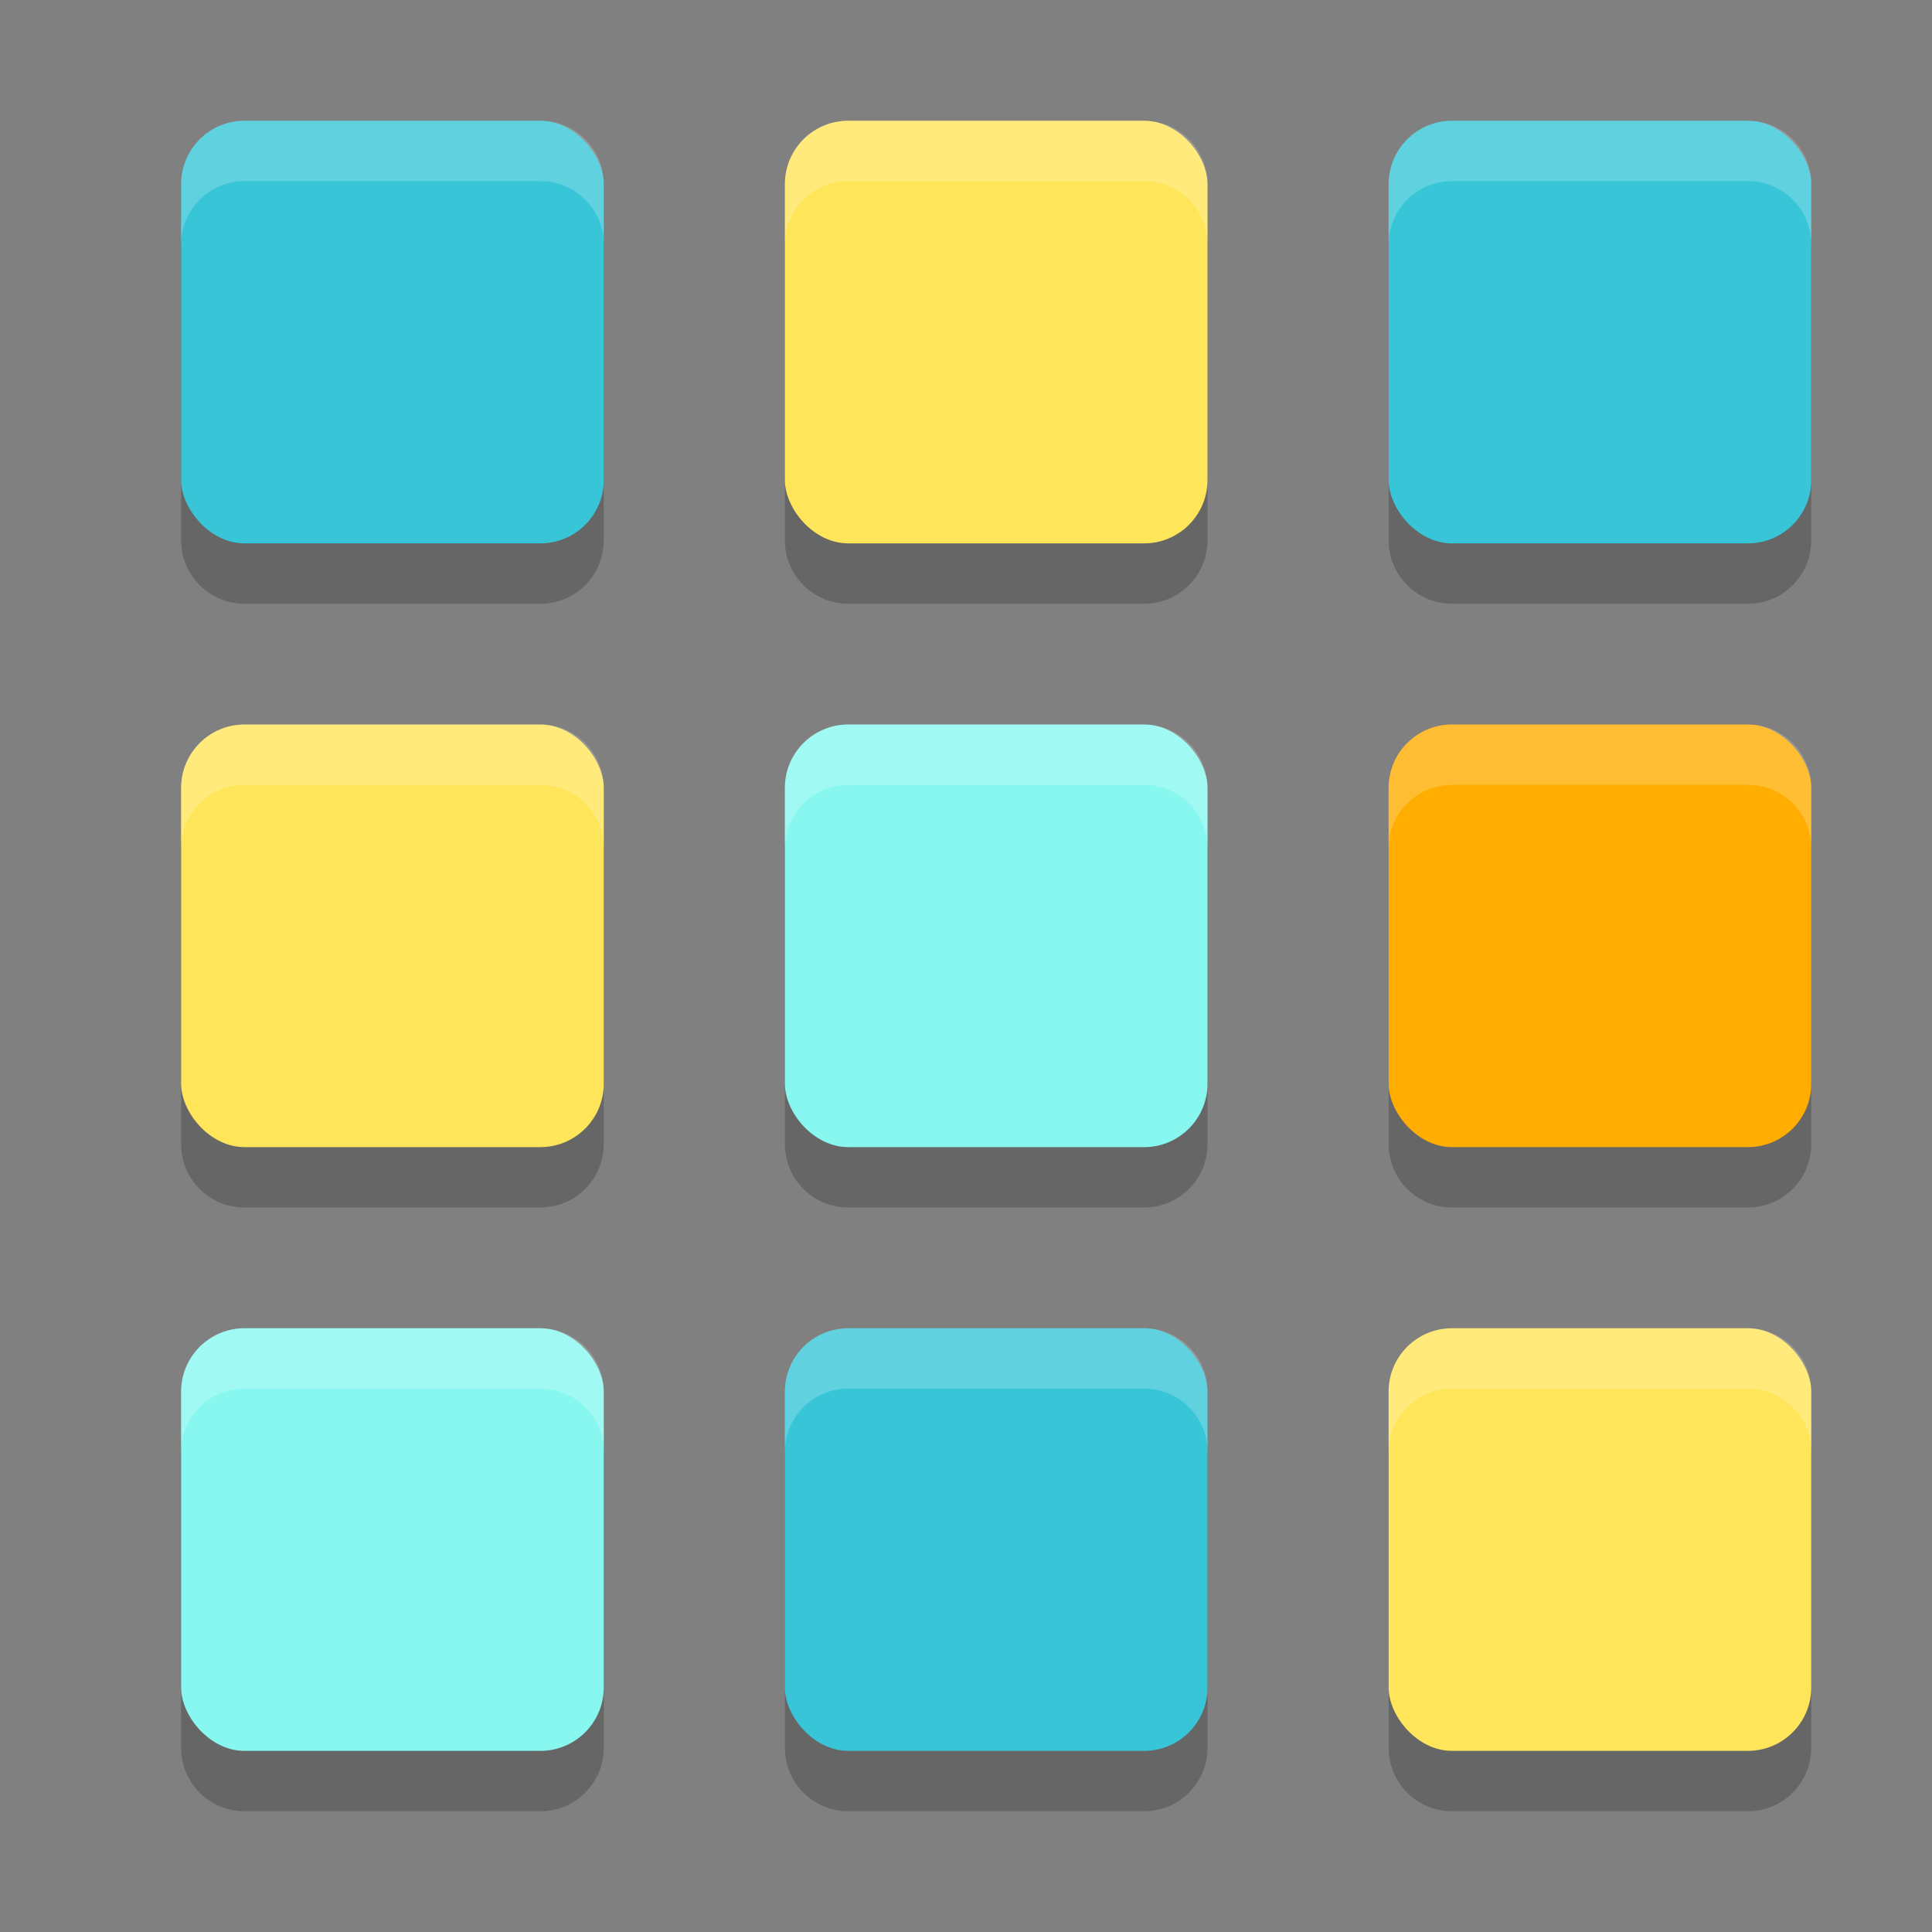
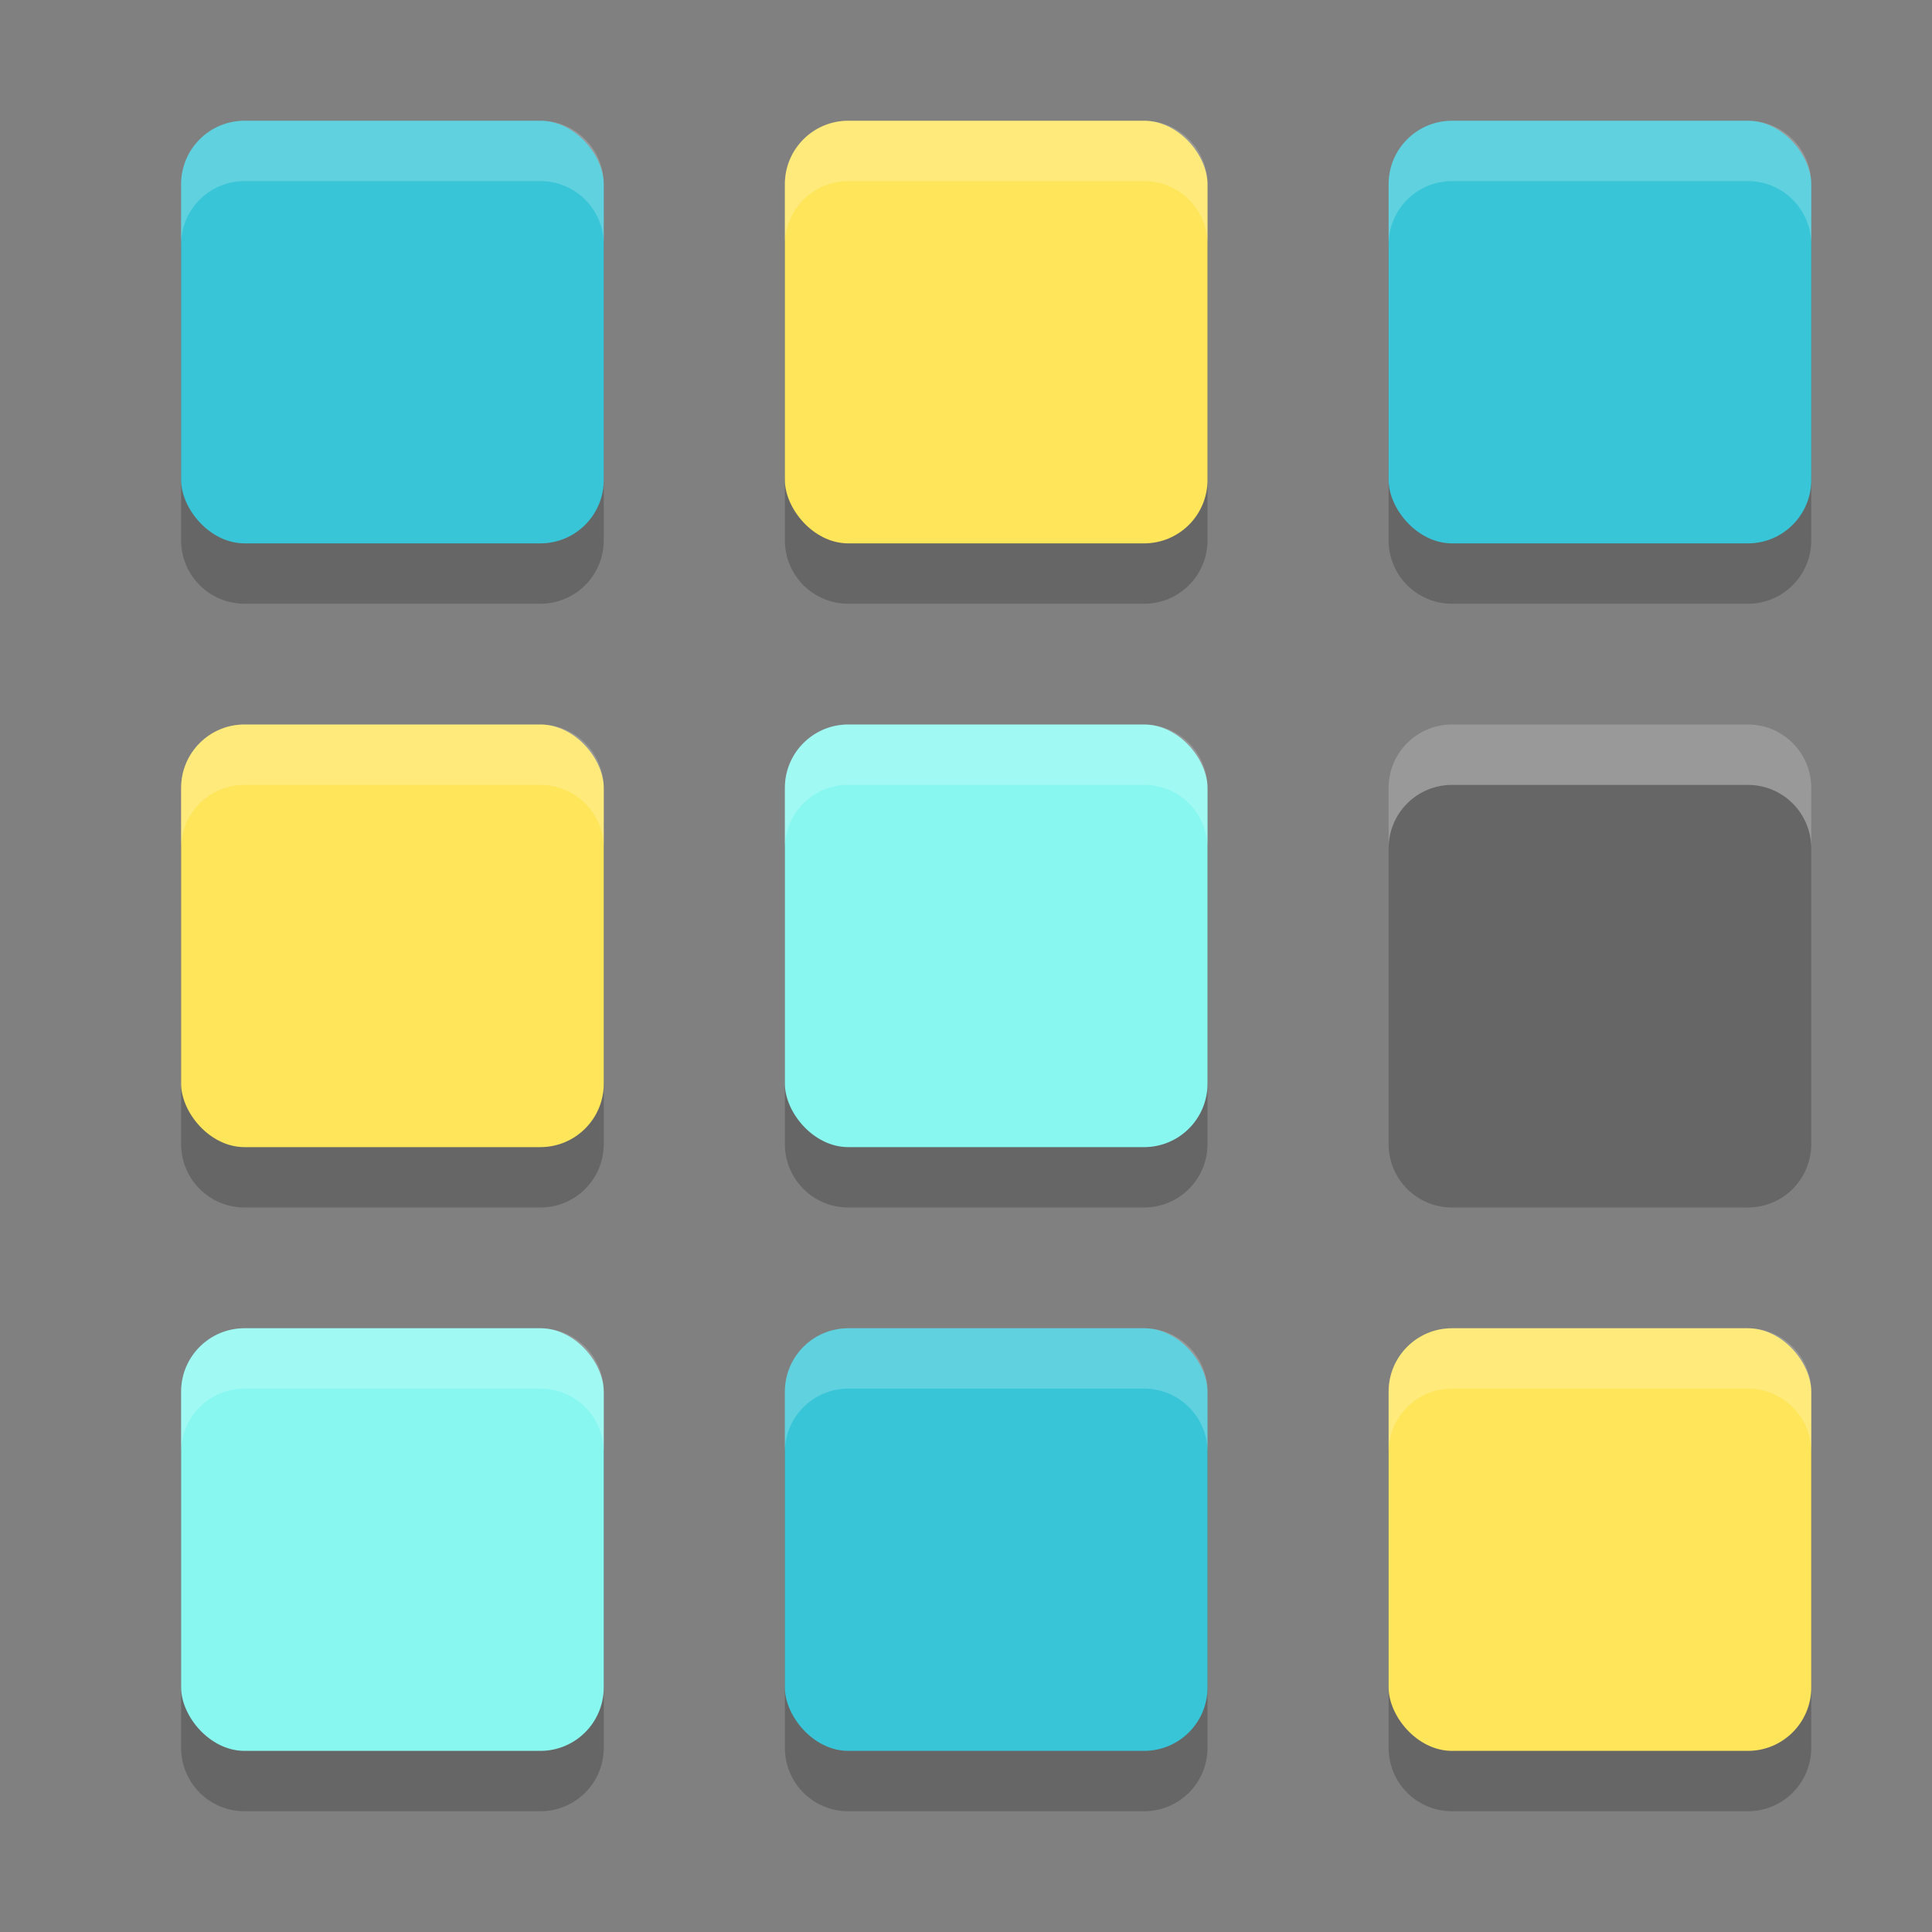
<svg xmlns="http://www.w3.org/2000/svg" width="32" height="32" version="1.1">
  <rect width="100%" height="100%" fill="#808080" stroke="none" />
  <path style="opacity:0.2" d="M 4.051,3 C 3.469,3 3,3.469 3,4.051 V 8.949 C 3,9.531 3.469,10 4.051,10 H 8.949 C 9.531,10 10,9.531 10,8.949 V 4.051 C 10,3.469 9.531,3 8.949,3 Z M 14.051,3 C 13.469,3 13,3.469 13,4.051 V 8.949 C 13,9.531 13.469,10 14.051,10 h 4.898 C 19.531,10 20,9.531 20,8.949 V 4.051 C 20,3.469 19.531,3 18.949,3 Z m 10,0 C 23.469,3 23,3.469 23,4.051 V 8.949 C 23,9.531 23.469,10 24.051,10 h 4.898 C 29.531,10 30,9.531 30,8.949 V 4.051 C 30,3.469 29.531,3 28.949,3 Z M 4.051,13 C 3.469,13 3,13.469 3,14.051 v 4.898 C 3,19.531 3.469,20 4.051,20 H 8.949 C 9.531,20 10,19.531 10,18.949 V 14.051 C 10,13.469 9.531,13 8.949,13 Z m 10,0 C 13.469,13 13,13.469 13,14.051 v 4.898 C 13,19.531 13.469,20 14.051,20 h 4.898 C 19.531,20 20,19.531 20,18.949 V 14.051 C 20,13.469 19.531,13 18.949,13 Z m 10,0 C 23.469,13 23,13.469 23,14.051 v 4.898 C 23,19.531 23.469,20 24.051,20 h 4.898 C 29.531,20 30,19.531 30,18.949 V 14.051 C 30,13.469 29.531,13 28.949,13 Z M 4.051,23 C 3.469,23 3,23.469 3,24.051 v 4.898 C 3,29.531 3.469,30 4.051,30 H 8.949 C 9.531,30 10,29.531 10,28.949 V 24.051 C 10,23.469 9.531,23 8.949,23 Z m 10,0 C 13.469,23 13,23.469 13,24.051 v 4.898 C 13,29.531 13.469,30 14.051,30 h 4.898 C 19.531,30 20,29.531 20,28.949 V 24.051 C 20,23.469 19.531,23 18.949,23 Z m 10,0 C 23.469,23 23,23.469 23,24.051 v 4.898 C 23,29.531 23.469,30 24.051,30 h 4.898 C 29.531,30 30,29.531 30,28.949 V 24.051 C 30,23.469 29.531,23 28.949,23 Z" />
  <rect style="fill:#38c5d7" width="7" height="7" x="13" y="22" rx="1.05" ry="1.05" />
  <rect style="fill:#ffe55a" width="7" height="7" x="3" y="12" rx="1.05" ry="1.05" />
  <rect style="fill:#88f7f0" width="7" height="7" x="13" y="12" rx="1.05" ry="1.05" />
-   <rect style="fill:#ffad00" width="7" height="7" x="23" y="12" rx="1.05" ry="1.05" />
  <rect style="fill:#38c5d7" width="7" height="7" x="3" y="2" rx="1.05" ry="1.05" />
  <rect style="fill:#ffe55a" width="7" height="7" x="13" y="2" rx="1.05" ry="1.05" />
  <rect style="fill:#38c5d7" width="7" height="7" x="23" y="2" rx="1.05" ry="1.05" />
  <rect style="fill:#88f7f0" width="7" height="7" x="3" y="22" rx="1.05" ry="1.05" />
  <rect style="fill:#ffe55a" width="7" height="7" x="23" y="22" rx="1.05" ry="1.05" />
  <path style="fill:#ffffff;opacity:0.2" d="M 4.051 2 C 3.469 2 3 2.469 3 3.051 L 3 4.051 C 3 3.469 3.469 3 4.051 3 L 8.949 3 C 9.531 3 10 3.469 10 4.051 L 10 3.051 C 10 2.469 9.531 2 8.949 2 L 4.051 2 z M 14.051 2 C 13.469 2 13 2.469 13 3.051 L 13 4.051 C 13 3.469 13.469 3 14.051 3 L 18.949 3 C 19.531 3 20 3.469 20 4.051 L 20 3.051 C 20 2.469 19.531 2 18.949 2 L 14.051 2 z M 24.051 2 C 23.469 2 23 2.469 23 3.051 L 23 4.051 C 23 3.469 23.469 3 24.051 3 L 28.949 3 C 29.531 3 30 3.469 30 4.051 L 30 3.051 C 30 2.469 29.531 2 28.949 2 L 24.051 2 z M 4.051 12 C 3.469 12 3 12.469 3 13.051 L 3 14.051 C 3 13.469 3.469 13 4.051 13 L 8.949 13 C 9.531 13 10 13.469 10 14.051 L 10 13.051 C 10 12.469 9.531 12 8.949 12 L 4.051 12 z M 14.051 12 C 13.469 12 13 12.469 13 13.051 L 13 14.051 C 13 13.469 13.469 13 14.051 13 L 18.949 13 C 19.531 13 20 13.469 20 14.051 L 20 13.051 C 20 12.469 19.531 12 18.949 12 L 14.051 12 z M 24.051 12 C 23.469 12 23 12.469 23 13.051 L 23 14.051 C 23 13.469 23.469 13 24.051 13 L 28.949 13 C 29.531 13 30 13.469 30 14.051 L 30 13.051 C 30 12.469 29.531 12 28.949 12 L 24.051 12 z M 4.051 22 C 3.469 22 3 22.469 3 23.051 L 3 24.051 C 3 23.469 3.469 23 4.051 23 L 8.949 23 C 9.531 23 10 23.469 10 24.051 L 10 23.051 C 10 22.469 9.531 22 8.949 22 L 4.051 22 z M 14.051 22 C 13.469 22 13 22.469 13 23.051 L 13 24.051 C 13 23.469 13.469 23 14.051 23 L 18.949 23 C 19.531 23 20 23.469 20 24.051 L 20 23.051 C 20 22.469 19.531 22 18.949 22 L 14.051 22 z M 24.051 22 C 23.469 22 23 22.469 23 23.051 L 23 24.051 C 23 23.469 23.469 23 24.051 23 L 28.949 23 C 29.531 23 30 23.469 30 24.051 L 30 23.051 C 30 22.469 29.531 22 28.949 22 L 24.051 22 z" />
</svg>